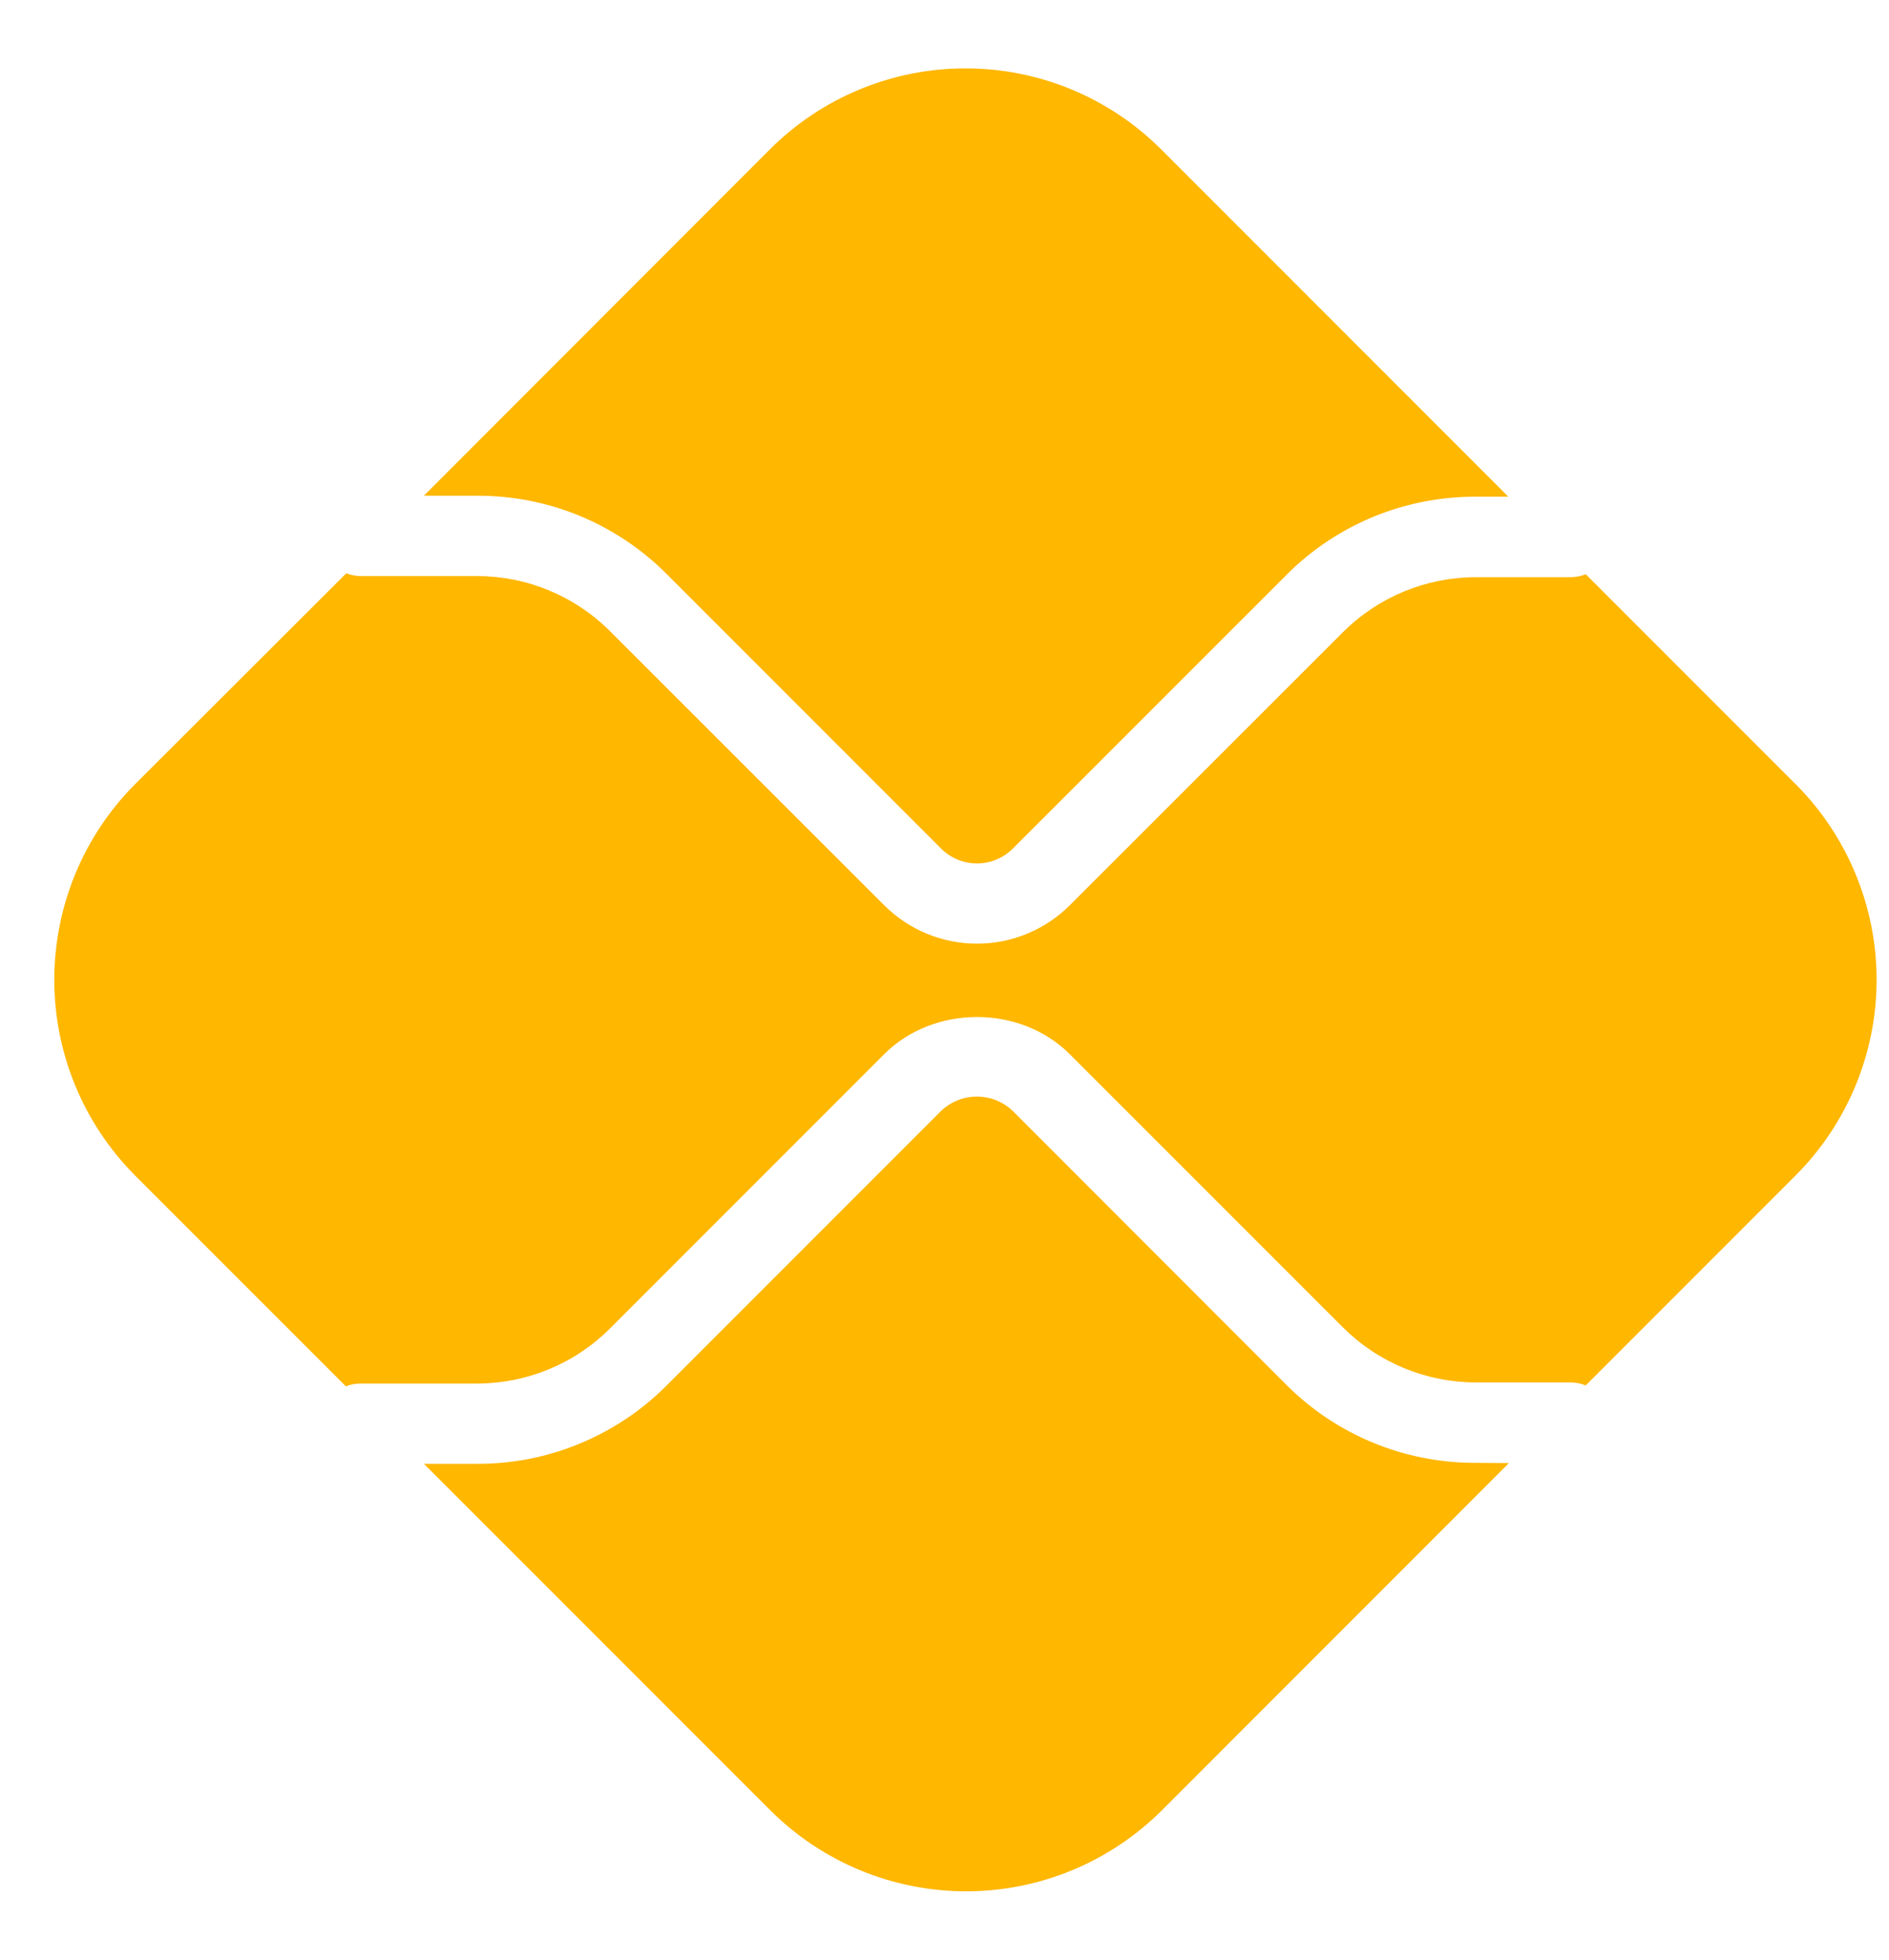
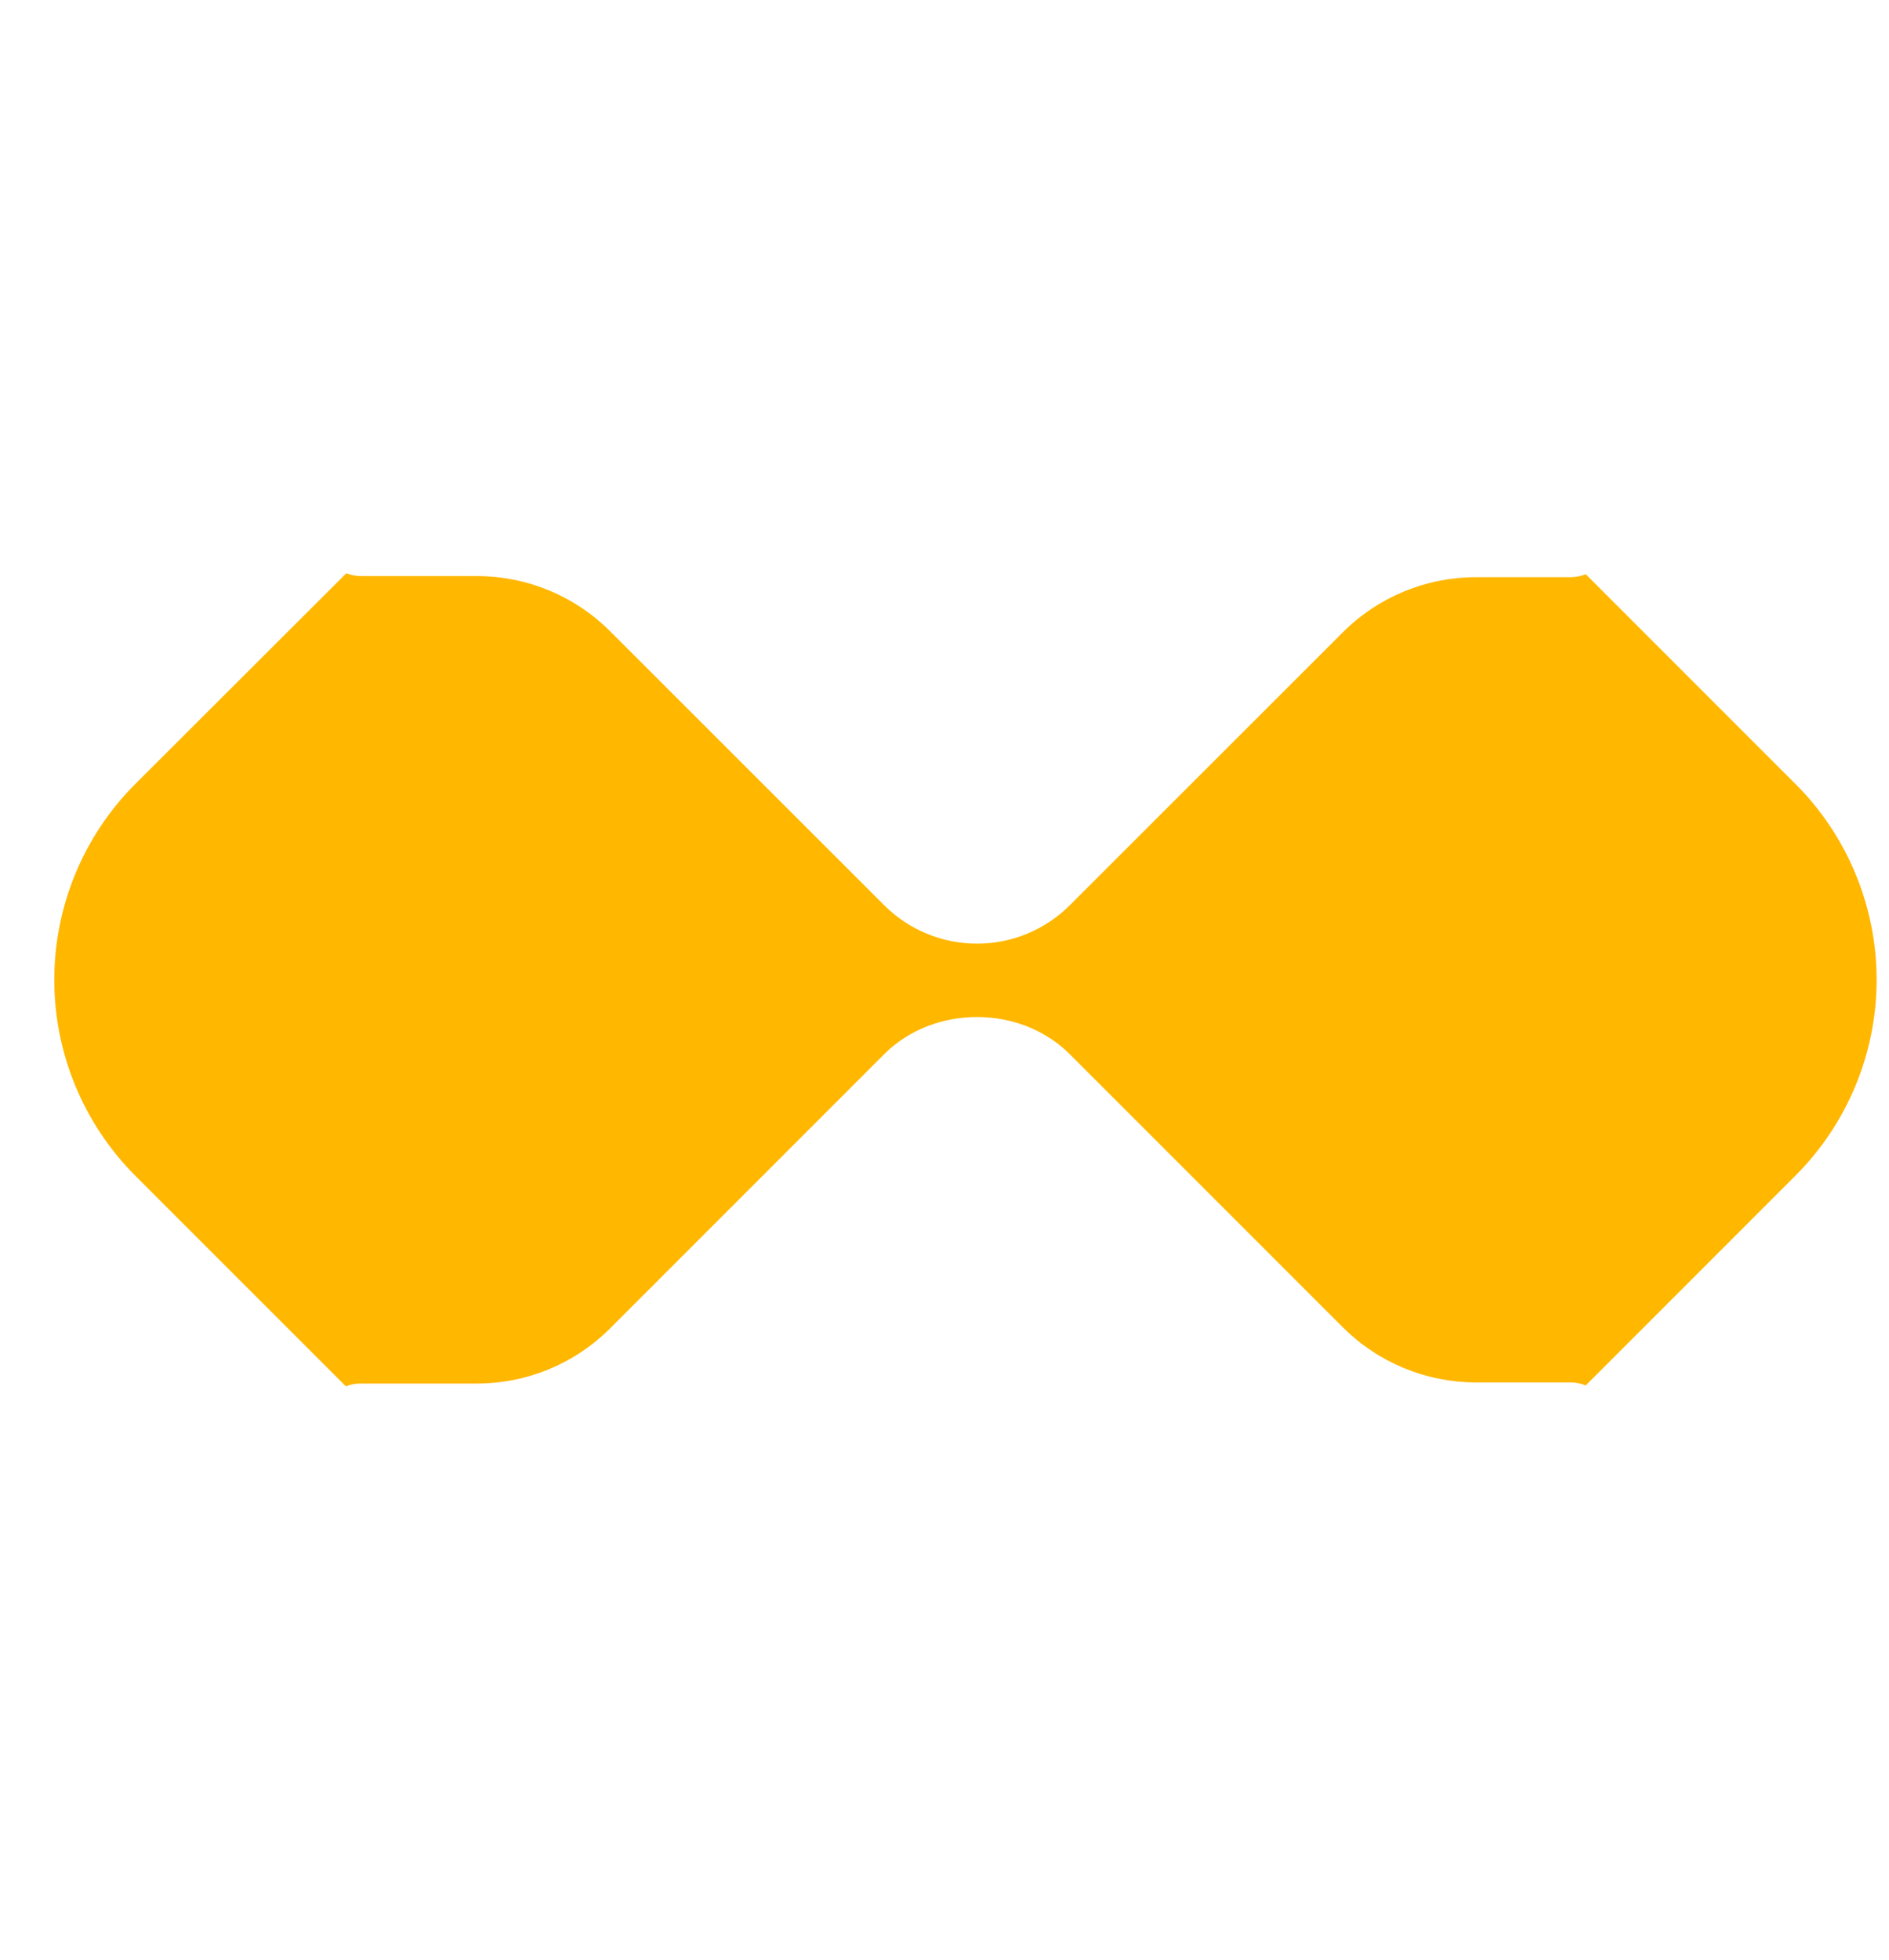
<svg xmlns="http://www.w3.org/2000/svg" width="27" height="28" viewBox="0 0 27 28" fill="none">
-   <path d="M21.089 20.901C20.587 20.902 20.089 20.805 19.625 20.613C19.161 20.422 18.739 20.14 18.384 19.784L14.477 15.874C14.338 15.742 14.155 15.668 13.963 15.668C13.772 15.668 13.588 15.742 13.45 15.874L9.529 19.795C9.175 20.151 8.753 20.433 8.289 20.625C7.825 20.818 7.327 20.916 6.824 20.915H6.059L11.011 25.866C11.753 26.607 12.76 27.023 13.809 27.023C14.858 27.023 15.864 26.607 16.607 25.866L21.568 20.904L21.089 20.901Z" fill="#FFB700" />
-   <path d="M6.825 7.083C7.328 7.082 7.826 7.18 8.29 7.372C8.754 7.565 9.176 7.847 9.53 8.203L13.451 12.124C13.587 12.26 13.772 12.337 13.964 12.337C14.157 12.337 14.341 12.26 14.477 12.124L18.384 8.218C18.738 7.861 19.16 7.579 19.624 7.386C20.089 7.194 20.587 7.096 21.089 7.097H21.559L16.598 2.136C16.231 1.768 15.795 1.477 15.315 1.278C14.835 1.079 14.32 0.977 13.8 0.977C13.281 0.977 12.766 1.079 12.286 1.278C11.806 1.477 11.37 1.768 11.002 2.136L6.059 7.083H6.825Z" fill="#FFB700" />
  <path d="M25.663 11.202L22.665 8.204C22.598 8.232 22.525 8.246 22.452 8.247H21.089C20.38 8.249 19.7 8.53 19.197 9.031L15.29 12.935C14.938 13.286 14.462 13.483 13.965 13.483C13.467 13.483 12.991 13.286 12.639 12.935L8.717 9.016C8.215 8.515 7.535 8.233 6.825 8.231H5.152C5.083 8.23 5.014 8.216 4.95 8.191L1.933 11.202C1.192 11.944 0.776 12.951 0.776 14C0.776 15.049 1.192 16.055 1.933 16.798L4.944 19.808C5.008 19.782 5.076 19.769 5.145 19.768H6.825C7.535 19.766 8.215 19.484 8.717 18.983L12.638 15.062C13.347 14.354 14.582 14.354 15.29 15.062L19.197 18.968C19.7 19.468 20.38 19.75 21.089 19.752H22.452C22.526 19.753 22.598 19.767 22.665 19.795L25.663 16.797C26.031 16.43 26.322 15.993 26.521 15.513C26.72 15.033 26.823 14.519 26.823 13.999C26.823 13.479 26.72 12.965 26.521 12.485C26.322 12.005 26.031 11.569 25.663 11.201" fill="#FFB700" />
</svg>